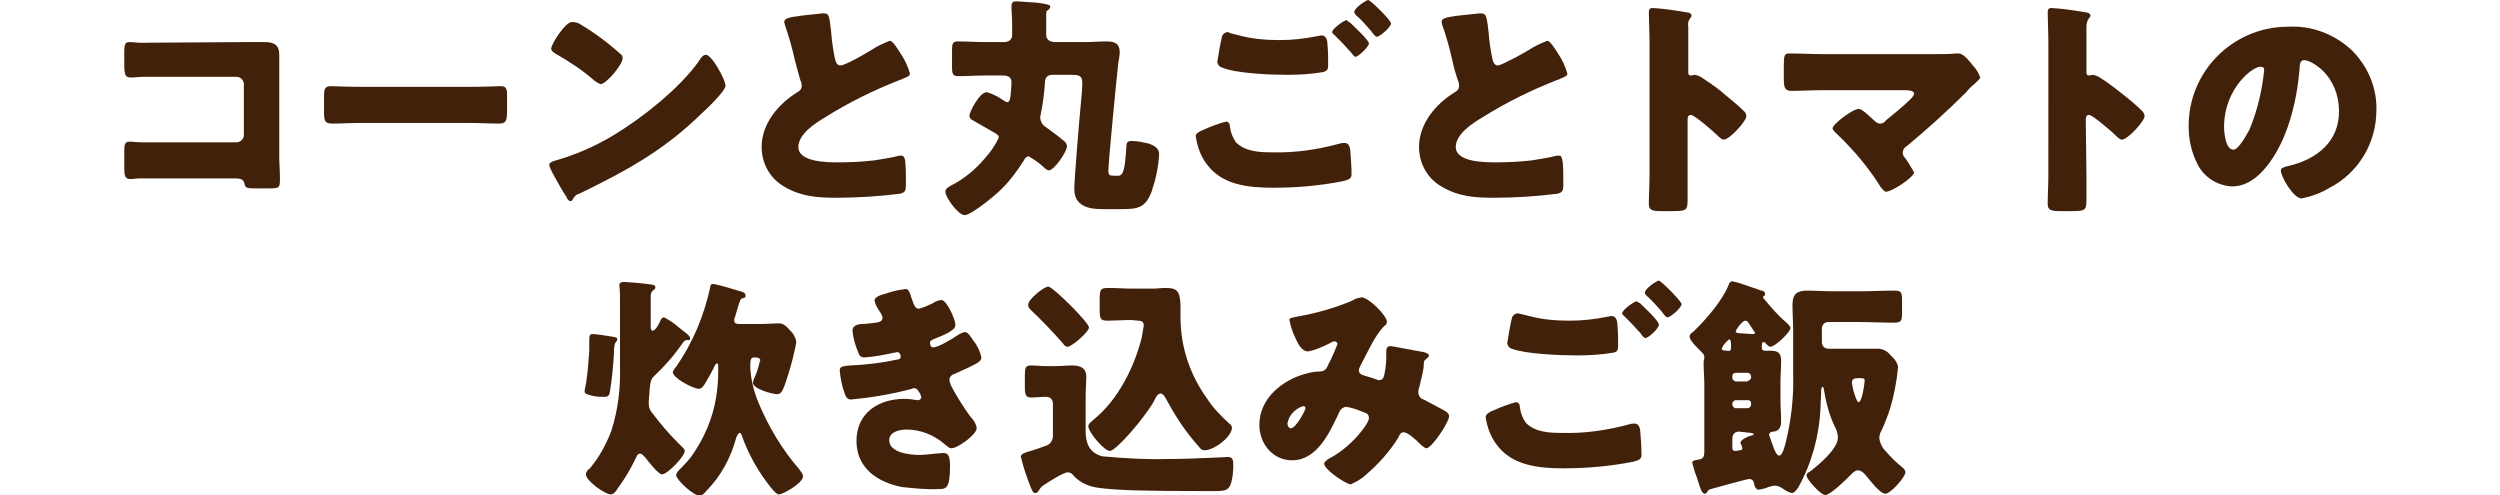
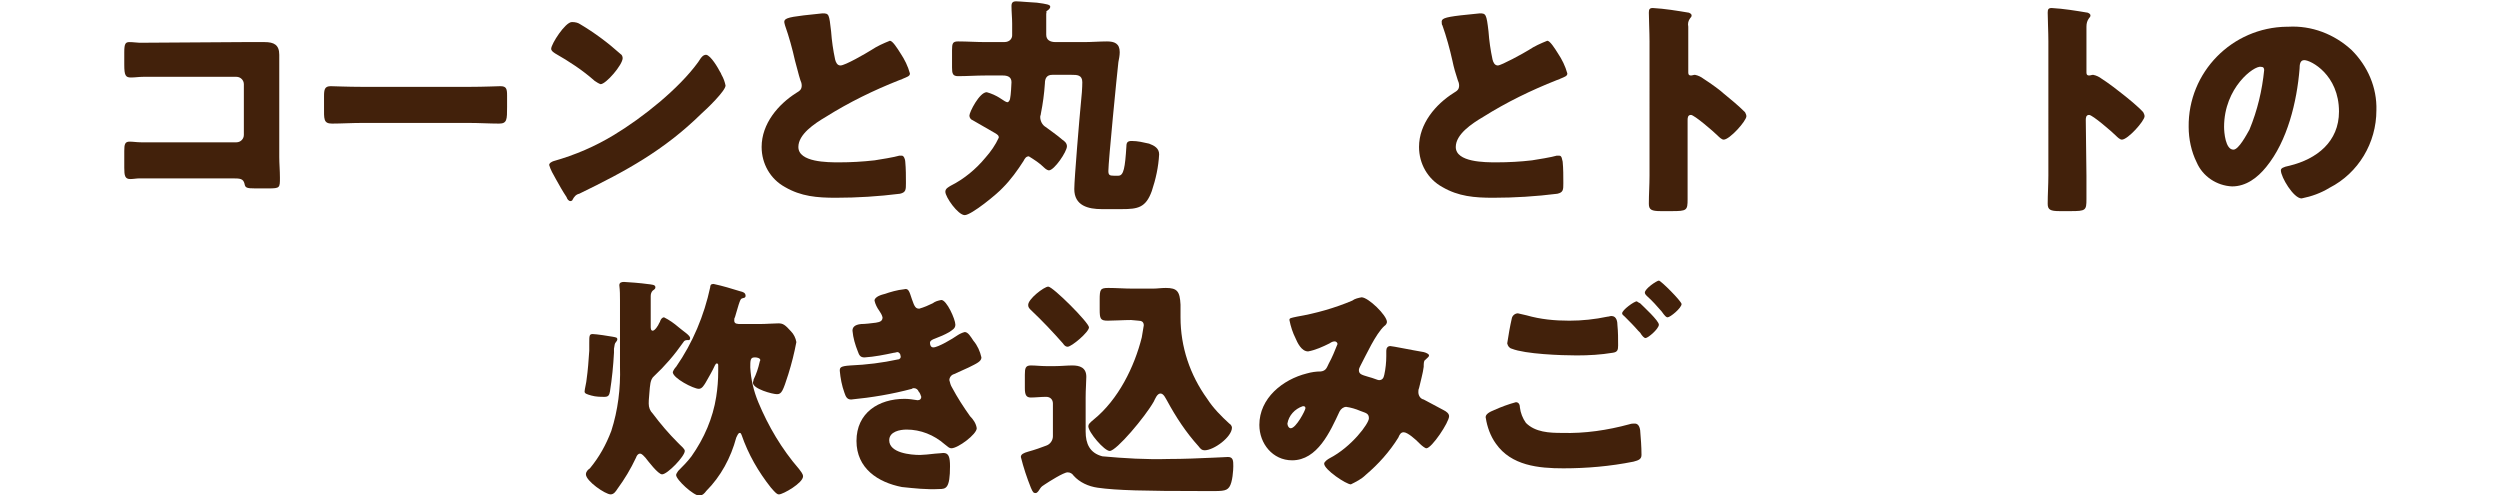
<svg xmlns="http://www.w3.org/2000/svg" version="1.1" id="レイヤー_1" x="0px" y="0px" viewBox="0 0 374.2 74.1" style="enable-background:new 0 0 374.2 74.1;" xml:space="preserve">
  <style type="text/css">
	.st0{fill:#42210B;}
</style>
  <g id="レイヤー_2_1_">
    <g id="文字">
      <path class="st0" d="M36.4,6.3h3.2c1.4,0,2.2,0.4,2.2,1.9c0,1.2,0,2.4,0,3.5v11.8c0,1,0.1,2,0.1,3.1c0,1.5,0,1.6-1.7,1.6h-2    c-1.3,0-1.5-0.1-1.6-0.7c-0.2-0.8-0.7-0.8-1.9-0.8H20.9c-0.5,0-0.9,0.1-1.4,0.1c-0.8,0-0.9-0.5-0.9-1.7v-2.5c0-1,0.1-1.4,0.8-1.4    c0.5,0,1.1,0.1,1.7,0.1c1.1,0,2.2,0,3.3,0h11c0.6,0,1.1-0.5,1.1-1.1v-7.6c0-0.6-0.5-1.1-1.1-1.1h-11c-1,0-2,0-3,0    c-0.6,0-1.2,0.1-1.8,0.1c-0.8,0-1-0.3-1-1.9V7.8c0-1.3,0.2-1.5,0.8-1.5c0.6,0,1.1,0.1,1.5,0.1L36.4,6.3z" />
      <path class="st0" d="M70.3,13c2.1,0,4.3-0.1,4.6-0.1c0.9,0,1,0.4,1,1.4V16c0,1.9,0,2.5-1.2,2.5c-1.4,0-3-0.1-4.5-0.1H54.2    c-1.5,0-3.2,0.1-4.5,0.1s-1.2-0.7-1.2-2.5v-1.6c0-1,0.1-1.5,1-1.5c0.5,0,2.5,0.1,4.7,0.1L70.3,13z" />
      <path class="st0" d="M107.8,10.8c0.1,0.1,0.1,0.2,0.2,0.4c0.3,0.5,0.5,1.1,0.6,1.6c0,0.8-2.8,3.5-3.6,4.2    c-5.6,5.5-11.3,8.6-18.3,12c-0.5,0.1-0.8,0.5-1,0.9c0,0.1-0.2,0.2-0.3,0.2c-0.3,0-0.5-0.3-0.6-0.6c-0.6-0.9-1.1-1.8-1.6-2.7    c-0.4-0.7-0.8-1.4-1-2.1c0-0.3,0.4-0.5,0.7-0.6c3.2-0.9,6.2-2.2,9-3.9c4.3-2.6,9.7-6.9,12.6-10.9c0.1-0.1,0.1-0.2,0.2-0.3    c0.3-0.5,0.6-0.8,1-0.8C106.4,8.3,107.5,10.2,107.8,10.8z M86.8,3.6C89,4.9,91,6.4,92.9,8.1c0.2,0.1,0.3,0.4,0.3,0.6    c0,1-2.5,3.9-3.3,3.9c-0.3-0.1-0.6-0.3-0.9-0.5c-1.8-1.6-3.8-2.9-5.9-4.1c-0.3-0.2-0.6-0.4-0.6-0.7c0-0.7,2.1-4,3.1-4    C86.1,3.3,86.5,3.4,86.8,3.6z" />
      <path class="st0" d="M120.3,2.3c0.9-0.1,1.9-0.2,2.8-0.3c1,0,1,0.1,1.3,2.7c0.1,1.4,0.3,2.8,0.6,4.2c0.1,0.4,0.3,0.9,0.8,0.9    c0.7,0,3.8-1.8,4.6-2.3c0.9-0.6,1.8-1,2.8-1.4c0.4,0,1.1,1.1,1.6,1.9c0.6,0.9,1.1,1.9,1.4,3c0,0.4-0.4,0.5-1.1,0.8    c-0.1,0.1-0.3,0.1-0.5,0.2c-3.8,1.5-7.5,3.3-11,5.5c-1.7,1-4.1,2.6-4.1,4.5c0,2.3,4.4,2.3,6.1,2.3c1.8,0,3.5-0.1,5.3-0.3    c0.7-0.1,3.1-0.5,3.7-0.7c0.1,0,0.2,0,0.4,0c0.3,0,0.5,0.6,0.5,0.9c0.1,1.1,0.1,2.1,0.1,3.2c0,1,0,1.4-0.9,1.6    c-3.2,0.4-6.4,0.6-9.6,0.6c-2.8,0-5.2-0.2-7.6-1.6c-2.2-1.2-3.5-3.5-3.5-6c0-3.5,2.5-6.4,5.2-8.1c0.5-0.3,0.8-0.5,0.8-1.1    c0-0.3-0.1-0.6-0.2-0.8c-0.3-0.9-0.5-1.9-0.8-2.9c-0.4-1.8-0.9-3.6-1.5-5.3c0-0.1-0.1-0.3-0.1-0.4C117.3,2.8,117.8,2.6,120.3,2.3z    " />
      <path class="st0" d="M156.6,2.1c0,1,0,2,0,3.1c0,0.8,0.6,1.1,1.4,1.1h4.3c1.1,0,2.3-0.1,3.4-0.1s1.9,0.3,1.9,1.6    c0,0.5-0.1,1-0.2,1.5c-0.2,1.7-1.5,14.9-1.5,16.3c0,0.6,0.2,0.7,0.8,0.7h0.7c0.8,0,1-1.2,1.2-4.4c0-0.6,0.2-0.8,0.8-0.8    c0.9,0,1.7,0.2,2.6,0.4c0.8,0.3,1.5,0.7,1.5,1.6c-0.1,1.9-0.5,3.7-1.1,5.5c-0.9,2.5-2.1,2.7-4.5,2.7h-3c-2,0-4.1-0.5-4.1-3    c0-1.5,0.8-11,1-13c0.1-0.8,0.2-2.2,0.2-3c0-1.1-0.8-1.1-1.6-1.1h-2.9c-0.8,0-1.1,0.5-1.1,1.3c-0.1,1.5-0.3,3-0.6,4.5    c0,0.2-0.1,0.3-0.1,0.5c0,0.6,0.3,1.2,0.8,1.5c0.8,0.6,1.7,1.2,2.5,1.9c0.3,0.2,0.7,0.5,0.7,1c0,0.8-1.9,3.6-2.7,3.6    c-0.1,0-0.4-0.1-0.7-0.4c-0.7-0.7-1.5-1.2-2.3-1.7c-0.4,0-0.6,0.3-0.8,0.7c-0.9,1.4-1.9,2.8-3.1,4c-0.8,0.9-4.7,4.1-5.7,4.1    c-1,0-2.9-2.7-2.9-3.5c0-0.5,0.5-0.7,0.8-0.9c2-1,3.8-2.5,5.2-4.2c0.8-0.9,1.5-1.9,2-3c0-0.3-0.1-0.4-0.6-0.7l-3.3-1.9    c-0.3-0.1-0.5-0.4-0.5-0.7c0-0.5,1.5-3.5,2.6-3.5c0.7,0.2,1.4,0.5,2,0.9c0.6,0.4,0.9,0.6,1.1,0.6s0.4-0.4,0.4-0.6    c0.1-0.4,0.2-2.1,0.2-2.4c0-0.8-0.6-1-1.3-1h-2.6c-1.4,0-2.7,0.1-4.1,0.1c-0.8,0-0.9-0.4-0.9-1.3V7.5c0-1,0.1-1.3,0.9-1.3    c1.4,0,2.7,0.1,4.1,0.1h2.8c0.9,0,1.2-0.6,1.2-1s0-1,0-1.8s-0.1-1.7-0.1-2.6c0-0.5,0.2-0.7,0.7-0.7s2.7,0.2,3.1,0.2    c1.5,0.2,2,0.3,2,0.6s-0.3,0.5-0.6,0.7C156.7,1.8,156.6,1.9,156.6,2.1z" />
-       <path class="st0" d="M180.2,19.4c1.1-0.5,2.2-0.9,3.3-1.2c0.5,0,0.6,0.5,0.6,0.8c0.1,0.8,0.4,1.6,0.9,2.3c1.4,1.4,3.5,1.5,5.4,1.5    c3.4,0.1,6.8-0.4,10.1-1.3c0.3-0.1,0.5-0.1,0.8-0.1c0.4,0,0.7,0.3,0.8,1c0.1,1.2,0.2,2.5,0.2,3.7c0,0.6-0.4,0.8-1.2,1    c-3.5,0.7-7,1-10.5,1c-3.8,0-7.8-0.4-10.1-3.7c-0.8-1.1-1.3-2.5-1.5-3.9C178.8,20,179.7,19.6,180.2,19.4z M185.1,5.2    c2.1,0.6,4.2,0.8,6.4,0.8c1.9,0,3.8-0.2,5.7-0.6c0.2,0,0.4-0.1,0.6-0.1c0.8,0,0.9,0.9,0.9,1.4c0.1,1,0.1,2,0.1,3    c0,0.7-0.1,0.9-0.8,1.1c-1.8,0.3-3.6,0.4-5.4,0.4c-2.3,0-7.7-0.2-9.7-1.1c-0.4-0.1-0.6-0.4-0.7-0.8c0.2-1.3,0.4-2.5,0.7-3.8    c0.1-0.4,0.5-0.7,0.9-0.7C184.2,5,184.6,5.1,185.1,5.2z M202.1,3.4c0.5,0.5,2.8,2.6,2.8,3.1s-1.6,2-2,2c-0.2,0-0.5-0.4-0.8-0.8    c-0.1-0.1-0.2-0.2-0.3-0.3c-0.6-0.7-1.3-1.4-2-2.1c-0.2-0.2-0.4-0.3-0.4-0.5c0-0.5,1.8-1.8,2.2-1.8C201.7,3.2,201.9,3.3,202.1,3.4    L202.1,3.4z M208.2,3.5c0,0.6-1.7,2-2.1,2c-0.2,0-0.4-0.2-0.9-0.9c-0.7-0.8-1.4-1.6-2.2-2.3c-0.1-0.1-0.3-0.3-0.3-0.5    c0-0.6,1.8-1.8,2.1-1.8S208.2,3,208.2,3.5L208.2,3.5z" />
      <path class="st0" d="M218.6,2.3c1-0.1,1.9-0.2,2.9-0.3c0.9,0,1,0.1,1.3,2.7c0.1,1.4,0.3,2.8,0.6,4.2c0.1,0.4,0.3,0.9,0.8,0.9    s3.8-1.8,4.6-2.3c0.9-0.6,1.8-1,2.8-1.4c0.4,0,1.1,1.1,1.6,1.9c0.6,0.9,1.1,1.9,1.4,3c0,0.4-0.4,0.5-1.1,0.8    c-0.1,0.1-0.3,0.1-0.5,0.2c-3.8,1.5-7.5,3.3-11,5.5c-1.7,1-4.1,2.6-4.1,4.5c0,2.3,4.4,2.3,6.1,2.3c1.8,0,3.6-0.1,5.3-0.3    c0.7-0.1,3.1-0.5,3.7-0.7c0.1,0,0.2,0,0.4,0c0.4,0,0.4,0.6,0.5,0.9c0.1,1,0.1,2.2,0.1,3.2s0,1.4-0.9,1.6c-3.2,0.4-6.4,0.6-9.6,0.6    c-2.8,0-5.2-0.2-7.6-1.6c-2.2-1.2-3.5-3.5-3.5-6c0-3.5,2.5-6.4,5.2-8.1c0.5-0.3,0.8-0.5,0.8-1.1c0-0.3-0.1-0.6-0.2-0.8    c-0.3-0.9-0.6-1.9-0.8-2.9c-0.4-1.8-0.9-3.6-1.5-5.3c-0.1-0.1-0.1-0.3-0.1-0.4C215.7,2.8,216.1,2.6,218.6,2.3z" />
      <path class="st0" d="M252.6,26.3c0,1.1,0,2.3,0,3.5c0,1.7-0.1,1.8-2.4,1.8h-1.6c-1.4,0-1.8-0.2-1.8-1.1c0-1.4,0.1-2.8,0.1-4.2V6.2    c0-1.4-0.1-3.3-0.1-4.3c0-0.5,0.1-0.7,0.6-0.7c1.8,0.1,3.6,0.4,5.4,0.7c0.2,0.1,0.4,0.2,0.4,0.4c0,0.2-0.1,0.3-0.2,0.4    c-0.3,0.4-0.4,0.8-0.3,1.3v6.8c0,0.2,0,0.5,0.4,0.5c0.2,0,0.4-0.1,0.6-0.1c0.5,0.1,0.9,0.3,1.3,0.6c1.1,0.7,2.6,1.8,3,2.2    c1.1,0.9,2.2,1.8,3.2,2.8c0.1,0.2,0.2,0.4,0.2,0.6c0,0.7-2.5,3.5-3.4,3.5c-0.3,0-0.7-0.4-0.9-0.6c-0.6-0.6-3.5-3.1-4-3.1    s-0.5,0.5-0.5,0.8L252.6,26.3z" />
-       <path class="st0" d="M289.9,8.1c1,0,1.9,0,2.9-0.1c0.1,0,0.3,0,0.4,0c0.6,0,1.4,0.9,2.1,1.8c0.5,0.5,0.9,1.2,1.1,1.8    c0,0.2-0.4,0.5-0.9,1c-0.4,0.3-0.8,0.7-1.2,1.2c-2.8,2.8-5.8,5.5-8.8,8c-0.4,0.2-0.7,0.6-0.7,1.1c0,0.3,0.2,0.6,0.4,0.8    c0.5,0.7,0.9,1.4,1.3,2.1c0,0.7-3.3,2.9-4.2,2.9c-0.3,0-0.6-0.5-0.8-0.7c-1.8-2.9-4-5.5-6.4-7.8c-0.2-0.2-0.8-0.7-0.8-1    c0-0.6,3-2.9,3.9-2.9c0.6,0,1.9,1.4,2.4,1.8c0.2,0.2,0.5,0.4,0.8,0.4c0.4,0,0.7-0.2,0.9-0.5c1.2-1,2.5-2,3.6-3.1    c0.2-0.2,0.6-0.6,0.6-0.9s-0.5-0.5-1.2-0.5h-12.5c-1.5,0-3.3,0.1-4.7,0.1c-1,0-1.1-0.6-1.1-1.9V9.9c0-1.7,0.1-1.9,0.9-1.9    c1.6,0,3.3,0.1,4.9,0.1L289.9,8.1z" />
      <path class="st0" d="M312.3,26.3c0,1.1,0,2.3,0,3.5c0,1.7-0.1,1.8-2.4,1.8h-1.6c-1.4,0-1.8-0.2-1.8-1.1c0-1.4,0.1-2.8,0.1-4.2V6.2    c0-1.4-0.1-3.3-0.1-4.3c0-0.5,0.1-0.7,0.6-0.7c1.8,0.1,3.6,0.4,5.4,0.7c0.2,0.1,0.4,0.2,0.4,0.4c0,0.2-0.1,0.3-0.2,0.4    c-0.3,0.4-0.4,0.8-0.4,1.3v6.8c0,0.2,0,0.5,0.4,0.5c0.2,0,0.4-0.1,0.6-0.1c0.5,0.1,0.9,0.3,1.3,0.6c1.1,0.7,2.5,1.8,3,2.2    c0.9,0.7,2.5,2,3.2,2.8c0.1,0.2,0.2,0.4,0.2,0.6c0,0.7-2.5,3.5-3.4,3.5c-0.3,0-0.7-0.4-0.9-0.6c-0.6-0.6-3.5-3.1-4-3.1    s-0.5,0.5-0.5,0.8L312.3,26.3z" />
      <path class="st0" d="M352,7.5c2.4,2.4,3.8,5.6,3.7,9c0,4.9-2.7,9.4-7,11.6c-1.3,0.8-2.7,1.3-4.2,1.6c-1.2,0-3.1-3.2-3.1-4.2    c0-0.3,0.3-0.5,1.3-0.7c4.1-1,7.4-3.6,7.4-8.1c0-5.5-4.2-7.7-5.2-7.7c-0.6,0-0.7,0.6-0.7,1.3c-0.4,4.9-1.8,10.8-5,14.7    c-1.3,1.6-3,2.9-5.1,2.9c-2.3-0.1-4.4-1.5-5.3-3.6c-0.8-1.6-1.2-3.5-1.2-5.3c-0.1-8.2,6.5-14.9,14.7-15c0.1,0,0.1,0,0.2,0    C346,3.8,349.4,5.1,352,7.5z M332.9,19c0,0.8,0.2,3.4,1.4,3.4c0.8,0,2-2.3,2.4-3c1.2-2.9,1.9-5.9,2.2-8.9c0-0.3-0.1-0.5-0.5-0.5    C337.4,9.8,332.9,13.1,332.9,19z" />
      <path class="st0" d="M88.5,59.2c-0.7-0.2-1-0.3-1-0.6s0.3-1.5,0.3-1.8c0.2-1.4,0.3-2.8,0.4-4.3c0-0.5,0-0.8,0-1.2    c0-1,0-1.3,0.5-1.3s2.5,0.3,3,0.4s0.7,0.1,0.7,0.4c0,0.1-0.1,0.3-0.2,0.4c-0.2,0.2-0.2,0.4-0.3,1c0,0.1,0,0.2,0,0.6    c-0.1,1.9-0.3,3.9-0.6,5.8c-0.1,0.5-0.2,0.8-0.8,0.8C89.9,59.4,89.2,59.4,88.5,59.2z M97.9,56.3c-0.6,0.5-0.6,1.4-0.7,2.5    c-0.1,0.9-0.1,1.5-0.1,1.6c0,0.6,0.2,1.1,0.6,1.5c1.2,1.6,2.4,3,3.8,4.4l0.2,0.2c0.3,0.3,0.8,0.7,0.8,1c0,0.8-2.6,3.5-3.4,3.5    c-0.6,0-2.1-2-2.5-2.5c-0.2-0.2-0.5-0.6-0.8-0.6s-0.5,0.3-0.6,0.6c-0.8,1.7-1.7,3.2-2.8,4.7c-0.2,0.3-0.5,0.8-1,0.8    c-0.8,0-3.7-2-3.7-3c0-0.4,0.3-0.7,0.6-0.9c1.4-1.7,2.4-3.5,3.2-5.6c1-3.1,1.4-6.4,1.3-9.6V45c0-0.8,0-1.5-0.1-2.3    c0-0.4,0.3-0.5,0.7-0.5s2.8,0.2,3.4,0.3c0.8,0.1,1.3,0.1,1.3,0.5c0,0.2-0.1,0.3-0.4,0.5c-0.2,0.2-0.3,0.5-0.3,0.8c0,0.8,0,2,0,2.9    v1.7c0,0.2,0,0.6,0.3,0.6s0.8-0.7,1-1.2c0.1-0.1,0.1-0.2,0.1-0.2c0.1-0.3,0.3-0.6,0.6-0.6c0.8,0.4,1.5,0.9,2.2,1.5    c0.7,0.6,1.7,1.2,1.7,1.6s-0.3,0.3-0.4,0.3c-0.3,0-0.5,0.1-0.6,0.3C100.9,53.2,99.5,54.8,97.9,56.3z M113.7,48.5    c1,0,2.1-0.1,2.8-0.1s1,0.2,1.9,1.2c0.4,0.4,0.7,1,0.8,1.6c-0.3,1.6-0.7,3.2-1.2,4.8c-0.8,2.5-1,3-1.7,3s-3.6-0.8-3.6-1.7    c0-0.2,0.1-0.3,0.1-0.5c0.4-0.8,0.7-1.7,0.9-2.6c0-0.1,0.1-0.2,0.1-0.3c0-0.3-0.5-0.4-0.7-0.4h-0.2c-0.6,0-0.6,0.5-0.6,1.5    c0.1,1.8,0.5,3.5,1.2,5.2c1.5,3.6,3.5,7,6.1,10c0.2,0.3,0.6,0.7,0.6,1.1c0,1-3,2.7-3.6,2.7c-0.3,0-0.5-0.2-1.2-1    c-1.9-2.4-3.4-5-4.4-7.9c-0.1-0.2-0.1-0.3-0.3-0.3s-0.4,0.5-0.5,0.7c-0.8,3-2.3,5.8-4.5,8c-0.2,0.3-0.6,0.7-1,0.7    c-0.9,0-3.5-2.4-3.5-3.1c0-0.2,0.2-0.4,0.3-0.6c0.7-0.7,1.4-1.4,2-2.2c1.9-2.7,3.2-5.7,3.7-8.9c0.2-1.3,0.3-2.5,0.3-3.8v-0.9    c0-0.1,0-0.3-0.2-0.3s-0.2,0.2-0.3,0.3c-0.3,0.7-1,1.9-1.4,2.6c-0.2,0.3-0.5,0.9-1,0.9c-0.8,0-3.9-1.6-3.9-2.5    c0.1-0.3,0.3-0.6,0.5-0.8c2.5-3.6,4.2-7.7,5.1-11.9c0-0.3,0.1-0.5,0.5-0.5c1.4,0.3,2.7,0.7,4,1.1c0.4,0.1,0.8,0.2,0.8,0.7    c0,0.2-0.2,0.3-0.3,0.3c-0.4,0.1-0.4,0.1-0.6,0.6c-0.1,0.2-0.6,2-0.7,2.3c-0.1,0.1-0.1,0.3-0.1,0.5c0,0.5,0.5,0.5,1,0.5    L113.7,48.5z" />
      <path class="st0" d="M136.5,44.8c0.4,1.2,0.6,1.4,1.1,1.4c0.7-0.2,1.4-0.5,2-0.8c0.4-0.3,0.8-0.4,1.3-0.5c0.8,0,2.1,2.9,2.1,3.7    c0,0.6-0.5,0.8-0.9,1.1c-0.7,0.4-1.4,0.7-2.2,1c-0.3,0.1-0.7,0.3-0.7,0.6s0.1,0.7,0.5,0.7c0.7,0,2.9-1.3,3.6-1.8    c0.3-0.2,0.7-0.4,1.1-0.5c0.5,0,0.9,0.7,1.3,1.3c0.6,0.7,1,1.6,1.2,2.5c0,0.6-0.7,0.9-1.9,1.5c-0.7,0.3-1.5,0.7-2.2,1    c-0.4,0.1-0.7,0.5-0.7,0.9c0.1,0.4,0.2,0.8,0.4,1.1c0.8,1.5,1.7,2.9,2.7,4.3c0.5,0.5,0.9,1.1,1,1.8c0,0.9-2.8,3-3.8,3    c-0.3,0-0.5-0.2-1-0.6c-1.6-1.4-3.6-2.2-5.7-2.2c-1,0-2.6,0.3-2.6,1.6c0,1.9,3.2,2.2,4.6,2.2c0.4,0,1.5-0.1,2.3-0.2    c0.4,0,1-0.1,1.2-0.1c0.8,0,1,0.6,1,2c0,3.3-0.6,3.4-1.6,3.4c-1.9,0.1-3.7-0.1-5.6-0.3c-3.6-0.7-6.8-2.8-6.8-6.9    c0-4.2,3.3-6.3,7.2-6.3c0.6,0,1.3,0.1,1.9,0.2h0.1c0.3,0,0.5-0.2,0.5-0.5c-0.1-0.3-0.2-0.6-0.4-0.8c-0.1-0.3-0.4-0.5-0.7-0.5    c-0.1,0-0.2,0-0.3,0.1c-3,0.8-6,1.3-9.1,1.6c-0.6,0-0.8-0.4-1-1c-0.4-1.1-0.6-2.2-0.7-3.3c0-0.5,0.1-0.7,1.6-0.8    c2.4-0.1,4.8-0.4,7.1-0.9c0.3,0,0.5-0.3,0.4-0.5c0-0.3-0.2-0.6-0.5-0.6c-0.1,0-0.3,0.1-0.5,0.1c-1.4,0.3-2.9,0.6-4.4,0.7    c-0.6,0-0.8-0.3-1-0.9c-0.4-1-0.7-2-0.8-3.1c0-0.5,0.3-0.9,1.3-1c0.5,0,1.5-0.1,2.2-0.2s1-0.3,1-0.8c-0.1-0.4-0.3-0.7-0.5-1    c-0.3-0.4-0.6-1-0.7-1.5c0-0.6,1.1-0.9,1.5-1c0.9-0.3,1.9-0.6,2.9-0.7C136,43.1,136.1,43.6,136.5,44.8z" />
      <path class="st0" d="M156.6,66.7c0.6-0.2,1-0.8,1-1.4v-4.9c0-0.6-0.4-1-1-1c0,0,0,0-0.1,0c-0.7,0-1.5,0.1-2.2,0.1    s-0.9-0.4-0.9-1.4v-2c0-1,0.1-1.4,0.9-1.4c0.7,0,1.5,0.1,2.3,0.1h1.3c0.9,0,1.8-0.1,2.6-0.1c1.1,0,2.1,0.3,2.1,1.7    c0,0.8-0.1,1.8-0.1,3.1v5.1c0,1.8,0.6,3.2,2.5,3.7c3.3,0.3,6.6,0.5,9.9,0.4c2.3,0,4.5-0.1,6.8-0.2c0.4,0,1.8-0.1,2.1-0.1    c0.8,0,0.8,0.6,0.8,1.4c0,0.5-0.1,2.4-0.6,3.1s-1.2,0.6-4.1,0.6c-8.6,0-12.8-0.1-15.6-0.5c-1.4-0.2-2.7-0.8-3.6-1.8    c-0.2-0.3-0.5-0.5-0.9-0.5c-0.6,0-2.8,1.4-3.4,1.8c-0.3,0.2-0.5,0.3-0.7,0.6s-0.4,0.7-0.7,0.7s-0.4-0.1-0.7-0.8    c-0.6-1.5-1.1-3-1.5-4.6c0-0.4,0.4-0.6,1.1-0.8C155,67.3,155.8,67,156.6,66.7z M156.9,42.9c0.7,0,6.1,5.4,6.1,6.1    s-2.6,2.9-3.2,2.9c-0.3,0-0.5-0.2-0.7-0.5c-1.5-1.7-3.1-3.4-4.8-5c-0.2-0.2-0.4-0.4-0.4-0.7C153.8,44.8,156.3,42.9,156.9,42.9z     M169.3,47.9c-1.1,0-2.5,0.1-3.5,0.1c-1.1,0-1.2-0.3-1.2-1.7v-1.4c0-1.6,0.1-1.8,1.3-1.8s2.4,0.1,3.6,0.1h3.1    c0.6,0,1.2-0.1,1.9-0.1c1.7,0,2.1,0.5,2.2,2.5c0,0.5,0,1.2,0,1.9c0,4.4,1.4,8.6,4,12.2c0.9,1.4,2.1,2.6,3.3,3.7    c0.2,0.1,0.4,0.4,0.4,0.6c0,1.4-2.7,3.4-4.1,3.4c-0.4,0-0.6-0.2-0.9-0.6c-1.9-2.1-3.4-4.4-4.7-6.8c-0.2-0.3-0.5-1.1-1-1.1    s-0.8,0.8-1,1.2c-1.3,2.3-5.6,7.4-6.6,7.4c-0.8,0-3.2-2.8-3.2-3.7c0-0.3,0.2-0.5,0.8-1c3.7-3,6.1-7.9,7.2-12.3    c0.1-0.6,0.2-1.2,0.3-1.8c0-0.5-0.3-0.7-0.8-0.7L169.3,47.9z" />
      <path class="st0" d="M194.1,47.4c2.9-0.5,5.7-1.3,8.3-2.4c0.4-0.3,0.9-0.4,1.4-0.5c1,0,3.8,2.7,3.8,3.7c0,0.2-0.2,0.5-0.4,0.6    c-1.3,1.2-2.7,4.3-3.6,6c-0.1,0.2-0.2,0.4-0.2,0.6c0,0.6,0.4,0.7,1.4,1c0.8,0.2,1.4,0.5,1.6,0.5c0.5,0,0.7-0.3,0.8-0.8    c0.2-0.9,0.3-1.9,0.3-2.8c0-0.3,0-0.5,0-0.8c0-0.4,0.2-0.7,0.6-0.7c0,0,0,0,0,0c0.3,0,3.2,0.6,5,0.9c0.4,0.1,0.8,0.3,0.8,0.5    s-0.2,0.3-0.6,0.7c-0.2,0.1-0.2,0.6-0.2,1c-0.1,0.9-0.5,2.3-0.7,3.2c-0.1,0.2-0.1,0.4-0.1,0.6c0,0.5,0.3,1,0.8,1.1    c1,0.5,2,1.1,3,1.6c0.4,0.2,0.8,0.5,0.8,0.9c0,0.9-2.6,4.8-3.4,4.8c-0.2,0-0.7-0.4-1-0.7c-0.1-0.1-0.1-0.1-0.2-0.2    c-0.4-0.4-1.6-1.5-2.2-1.5c-0.4,0-0.6,0.3-0.8,0.8c-1.3,2.1-3,4-4.9,5.6c-0.6,0.6-1.4,1-2.2,1.4c-0.7,0-4-2.2-4-3.1    c0-0.3,0.6-0.7,0.8-0.8c3.3-1.7,5.9-5.2,5.9-6s-0.6-0.8-1.3-1.1c-0.7-0.3-1.4-0.5-2.1-0.6c-0.4,0-0.8,0.3-1,0.7    c-1.4,3-3.3,7.3-7.1,7.3c-2.9,0-4.9-2.5-4.9-5.3c0-4,3.5-6.8,7.1-7.7c0.7-0.2,1.4-0.3,2.1-0.3c0.8-0.1,0.9-0.6,1.2-1.2    c0.5-0.9,0.9-1.9,1.3-2.9c0-0.2-0.2-0.4-0.4-0.4c0,0,0,0,0,0c-0.3,0-0.5,0.1-0.8,0.3c-1,0.5-2.1,1-3.2,1.2c-1,0-1.6-1.3-1.9-2    c-0.4-0.8-0.7-1.7-0.9-2.7C193,47.6,193.2,47.6,194.1,47.4z M195,60.8c-1.2,0.4-2.1,1.4-2.3,2.6c0,0.3,0.2,0.7,0.5,0.7    c0.8,0,2.2-2.7,2.2-3S195.2,60.8,195,60.8z" />
      <path class="st0" d="M223.6,61.4c1.1-0.5,2.2-0.9,3.3-1.2c0.5,0,0.6,0.5,0.6,0.8c0.1,0.8,0.4,1.6,0.9,2.3c1.4,1.4,3.5,1.5,5.4,1.5    c3.4,0.1,6.8-0.4,10.1-1.3c0.3-0.1,0.5-0.1,0.8-0.1c0.4,0,0.7,0.3,0.8,1c0.1,1.2,0.2,2.5,0.2,3.7c0,0.6-0.4,0.8-1.2,1    c-3.5,0.7-7,1-10.5,1c-3.7,0-7.8-0.4-10.1-3.7c-0.8-1.1-1.3-2.5-1.5-3.8C222.2,62,223.1,61.6,223.6,61.4z M228.5,47.2    c2.1,0.6,4.2,0.8,6.4,0.8c1.9,0,3.8-0.2,5.7-0.6c0.2,0,0.4-0.1,0.6-0.1c0.8,0,0.9,0.9,0.9,1.4c0.1,1,0.1,2,0.1,3    c0,0.7-0.1,1-0.8,1.1c-1.8,0.3-3.6,0.4-5.4,0.4c-2.3,0-7.7-0.2-9.7-1c-0.4-0.1-0.6-0.4-0.7-0.8c0.2-1.3,0.4-2.5,0.7-3.8    c0.1-0.4,0.5-0.7,0.9-0.7C227.6,47,228.1,47.1,228.5,47.2z M245.5,45.4c0.5,0.5,2.8,2.6,2.8,3.2s-1.6,2-2,2    c-0.2,0-0.5-0.3-0.8-0.8l-0.3-0.3c-0.6-0.7-1.3-1.4-2-2.1c-0.2-0.2-0.4-0.3-0.4-0.5c0-0.5,1.8-1.8,2.2-1.8    C245.1,45.2,245.3,45.3,245.5,45.4L245.5,45.4z M251.7,45.5c0,0.6-1.7,2-2.1,2c-0.2,0-0.4-0.2-0.9-0.9c-0.7-0.8-1.4-1.6-2.2-2.3    c-0.1-0.1-0.3-0.3-0.3-0.5c0-0.6,1.8-1.8,2.1-1.8S251.6,45,251.7,45.5L251.7,45.5z" />
-       <path class="st0" d="M255.5,73.7c-0.1,0.1-0.2,0.2-0.3,0.2c-0.5,0-0.7-0.8-1.2-2.4c-0.3-0.7-0.5-1.5-0.7-2.2    c0-0.3,0.2-0.4,0.9-0.5s0.9-0.4,0.9-1.2V57.4c0-0.9-0.1-1.9-0.1-2.9c0-0.3,0-0.6,0.1-0.8c0-0.1,0-0.2,0-0.3c0-0.3-0.2-0.5-0.5-0.8    s-1.7-1.6-1.7-2.2c0-0.3,0.2-0.5,0.5-0.7c1.9-1.8,4.5-4.8,5.4-7.2c0.1-0.2,0.2-0.4,0.5-0.4c1,0.2,2,0.6,2.9,0.9    c0.7,0.2,1.3,0.5,1.5,0.5s0.5,0.2,0.5,0.5s-0.1,0.2-0.2,0.3c-0.1,0.1-0.1,0.1-0.1,0.2c0,0.1,0.1,0.2,0.2,0.3c1,1.2,2,2.4,3.2,3.4    c0.2,0.2,0.7,0.6,0.7,0.9c0,0.6-2.3,2.8-3,2.8c-0.3,0-0.6-0.4-0.8-0.6c-0.1-0.1-0.2-0.1-0.3-0.1c-0.2,0-0.2,0.6-0.2,0.8    c0,0.4,0.2,0.5,0.6,0.5h0.6c0.8,0,1.7,0,1.7,1.5c0,1.1-0.1,2.2-0.1,3.3v2.5c0,1.1,0.1,2.2,0.1,3.3c0,0.8-0.3,1.4-1.1,1.5    c-0.3,0-0.7,0.1-0.7,0.5c0.2,0.6,0.4,1.2,0.6,1.7c0.1,0.3,0.2,0.6,0.3,0.7c0,0.1,0.3,0.7,0.6,0.7c0.5,0,0.8-1.3,1-2    c0.8-3.3,1.2-6.7,1.1-10.1v-6.5c0-1.3-0.1-2.7-0.1-4c0-1.6,0.7-2.1,2.2-2.1c1.3,0,2.6,0.1,4,0.1h3.8c1.8,0,3.5-0.1,5.3-0.1    c1,0,1.1,0.3,1.1,1.5v1.8c0,1.2-0.1,1.5-1.2,1.5c-1.8,0-3.5-0.1-5.3-0.1h-4.5c-0.6,0-1,0.4-1,1v2c0,0.6,0.4,1,1,1h5.6    c0.5,0,0.9,0,1.4,0c0.9-0.1,1.8,0.3,2.3,1c0.5,0.4,1.1,1.2,1.1,1.8c-0.2,2.1-0.6,4.2-1.2,6.2c-0.4,1.2-0.8,2.2-1.3,3.3    c-0.2,0.3-0.3,0.7-0.3,1.1c0.1,0.8,0.5,1.5,1,2c0.8,0.9,1.6,1.7,2.5,2.4c0.2,0.2,0.4,0.4,0.4,0.7c0,0.7-2.2,3.2-3,3.2    s-2.3-2-2.8-2.6c-0.3-0.4-0.8-0.9-1.3-0.9c-0.4,0-0.7,0.3-1,0.6c-0.6,0.6-3.1,3.1-3.9,3.1c-0.7,0-2.8-2.4-2.8-2.9    c0-0.3,0.2-0.5,0.5-0.6c1.3-1,4.2-3.4,4.2-5.1c0-0.6-0.2-1.2-0.5-1.7c-0.8-1.7-1.3-3.6-1.6-5.5c0-0.2-0.1-0.4-0.2-0.4    s-0.2,0.3-0.2,0.4c0,0.9-0.1,1.9-0.1,2.8c-0.2,4.1-1.3,8.2-3.3,11.8c-0.2,0.3-0.6,0.9-1,0.9c-0.5-0.1-1-0.4-1.4-0.7    c-0.3-0.2-0.7-0.4-1.1-0.4c-0.3,0-0.7,0.1-1,0.2c-0.4,0.2-0.9,0.3-1.4,0.4c-0.4,0-0.6-0.3-0.7-0.7c-0.1-0.5-0.2-0.9-0.8-0.9    c-0.3,0-5,1.3-5.7,1.5C255.8,73.3,255.7,73.3,255.5,73.7z M259.1,52v-0.5c0-0.1,0-0.7-0.3-0.7c-0.5,0.4-0.9,0.9-1.1,1.4    c0,0.3,0.7,0.3,0.9,0.3C259,52.6,259.1,52.4,259.1,52z M261.6,57c0.2,0,0.4-0.2,0.5-0.4c0,0,0,0,0,0v-0.3c0-0.2-0.2-0.4-0.4-0.5    c0,0,0,0,0,0h-1.9c-0.3,0-0.5,0.2-0.5,0.5v0.3c0,0.2,0.2,0.4,0.5,0.5H261.6z M259.8,59.9c-0.2,0-0.4,0.2-0.5,0.4v0.3    c0,0.2,0.2,0.4,0.4,0.5c0,0,0,0,0,0h1.9c0.2,0,0.4-0.2,0.5-0.4c0,0,0,0,0-0.1v-0.3c0-0.2-0.2-0.4-0.4-0.4c0,0,0,0-0.1,0H259.8z     M260.3,64.6c-0.6,0-1,0.4-1,1V67c0,0.3,0.1,0.5,0.4,0.5s0.5-0.1,0.7-0.1s0.4-0.1,0.4-0.3c0-0.1-0.1-0.3-0.1-0.4    c-0.1-0.1-0.1-0.3-0.2-0.4c0-0.5,1.2-1,1.6-1.1c0.1,0,0.4-0.1,0.4-0.2s-0.3-0.2-0.4-0.2L260.3,64.6z M259.8,49.6    c0,0.2,0.3,0.3,0.9,0.3l1.6,0.1c0.1,0,0.4,0,0.4-0.2c-0.2-0.3-0.4-0.6-0.6-0.9c-0.1-0.2-0.3-0.4-0.4-0.6c-0.1-0.2-0.3-0.3-0.5-0.3    C260.7,48.1,259.8,49.4,259.8,49.6L259.8,49.6z M278.3,56.6c-0.8,0-1.1,0.1-1.1,0.7c0.1,0.8,0.3,1.6,0.6,2.3    c0.1,0.2,0.2,0.6,0.4,0.6c0.5,0,0.9-2.8,0.9-3.2S278.9,56.6,278.3,56.6L278.3,56.6z" />
    </g>
  </g>
</svg>